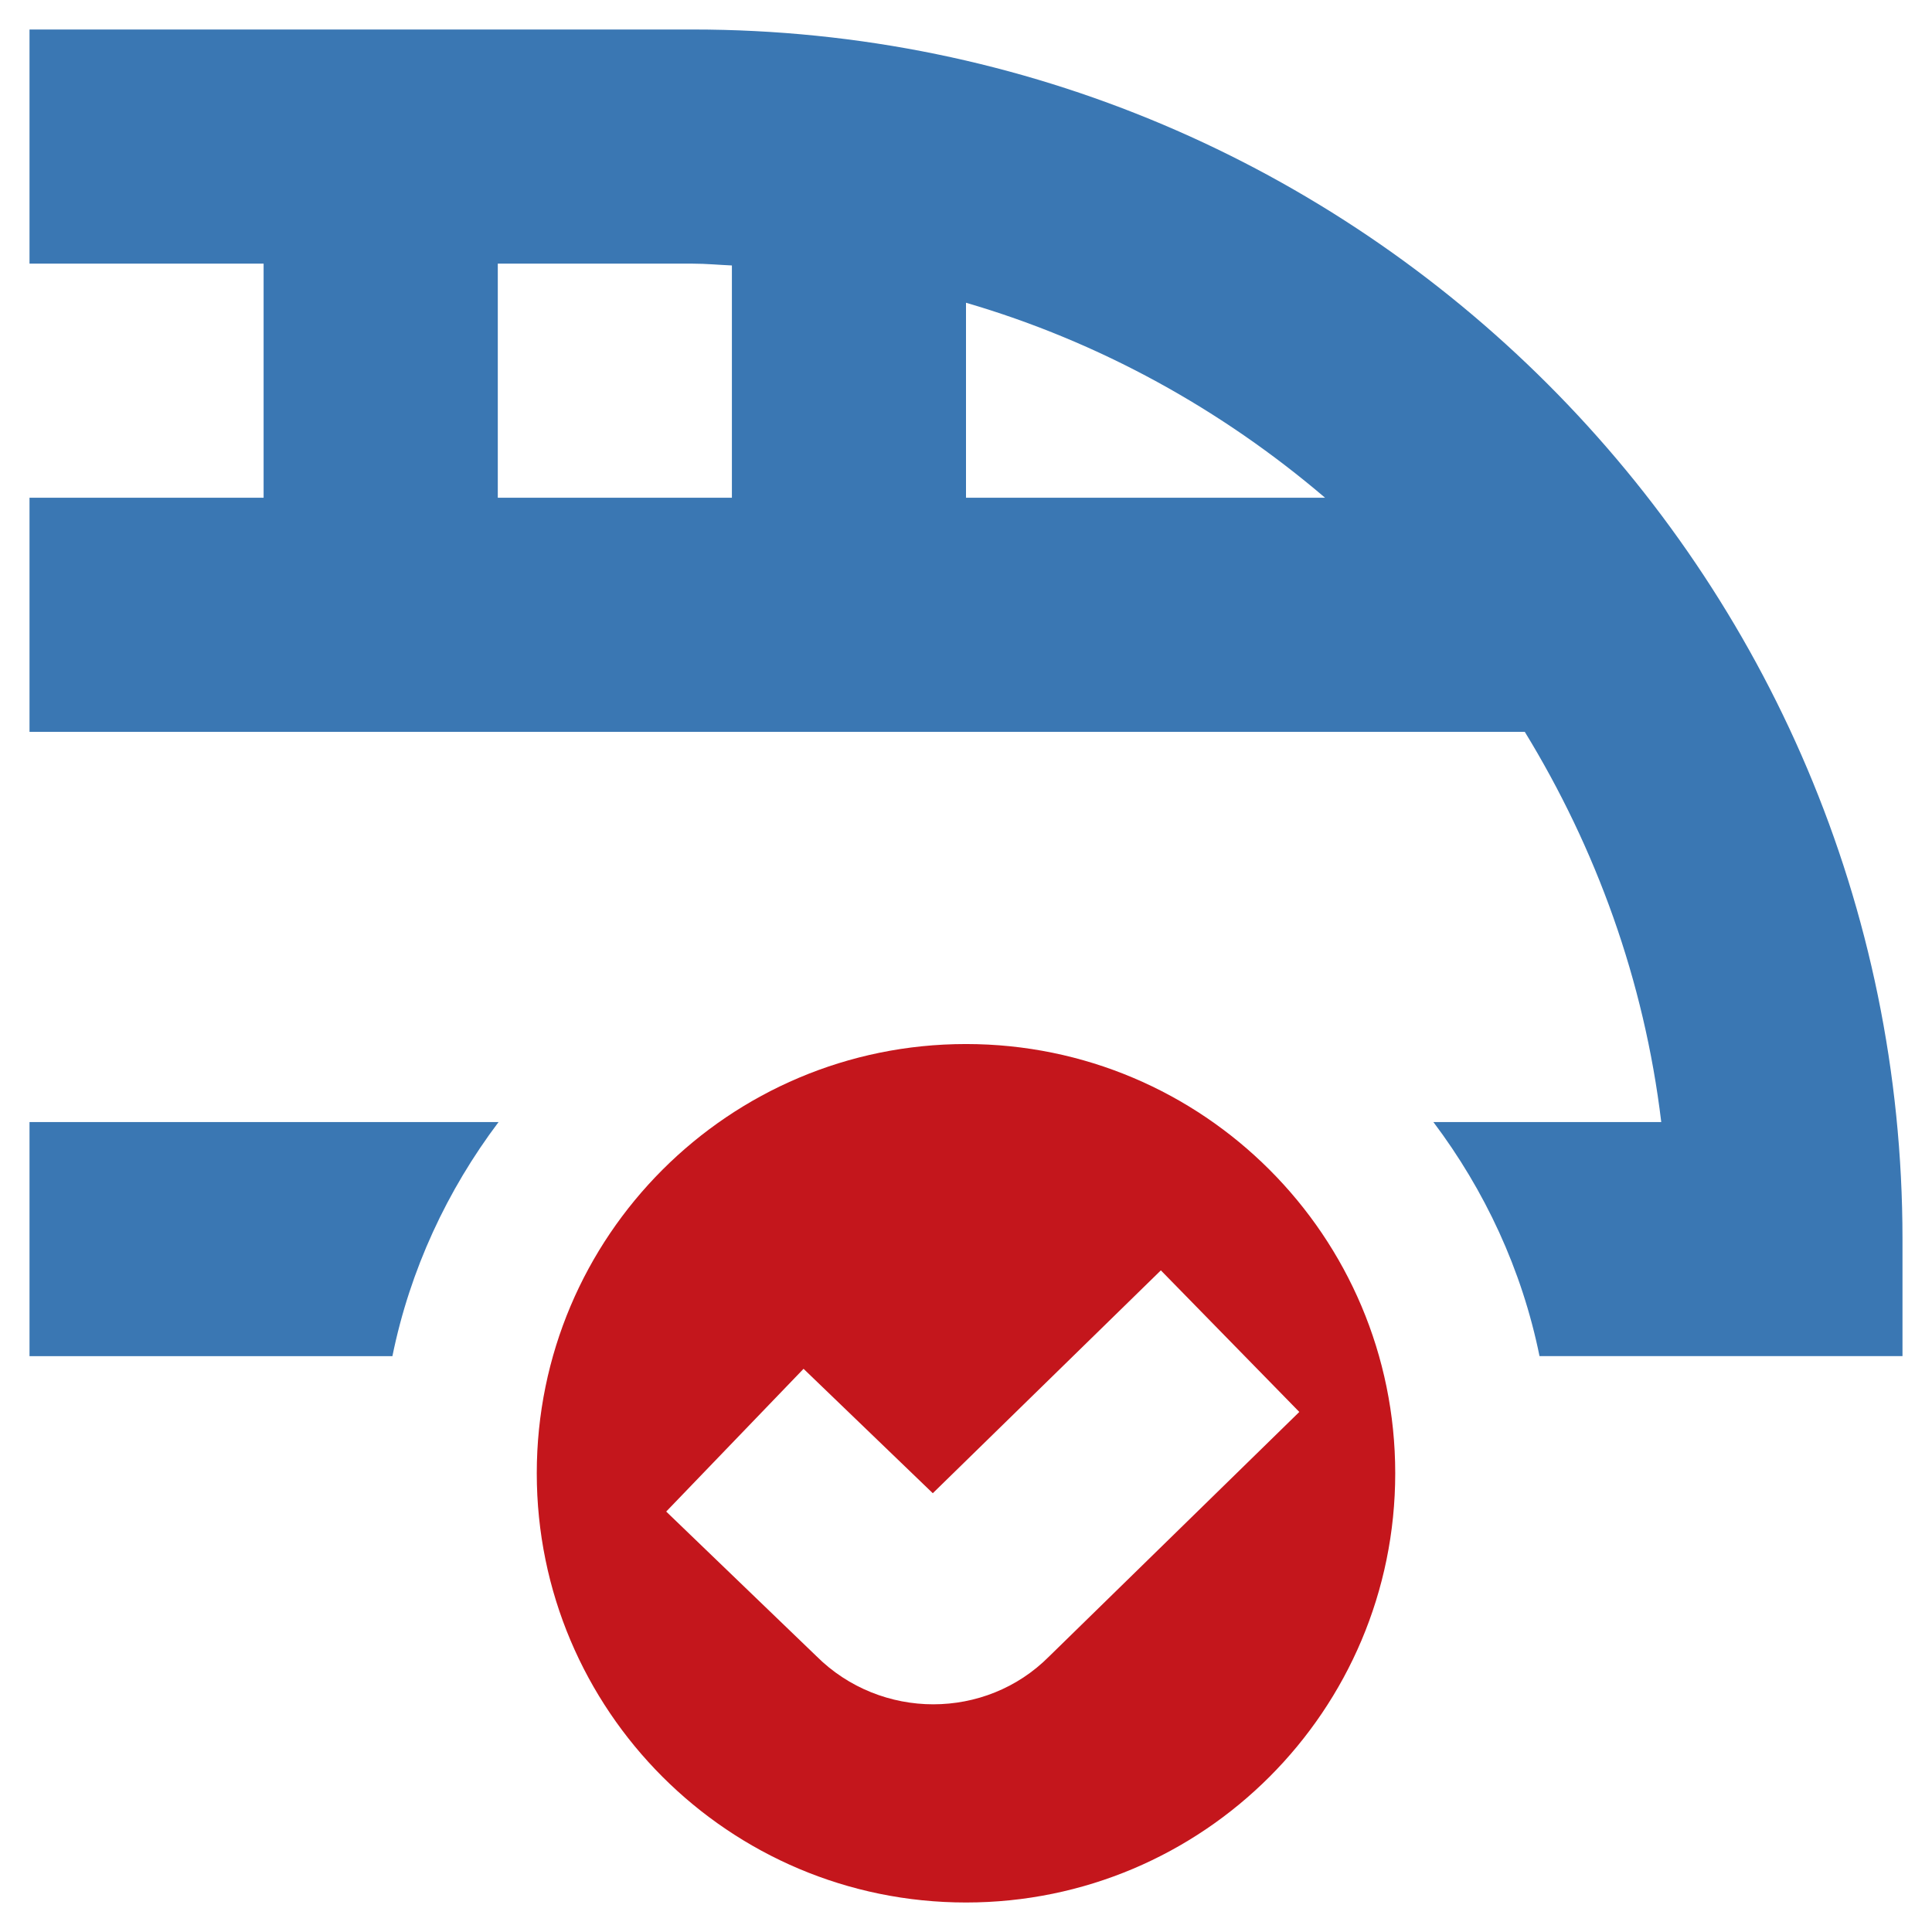
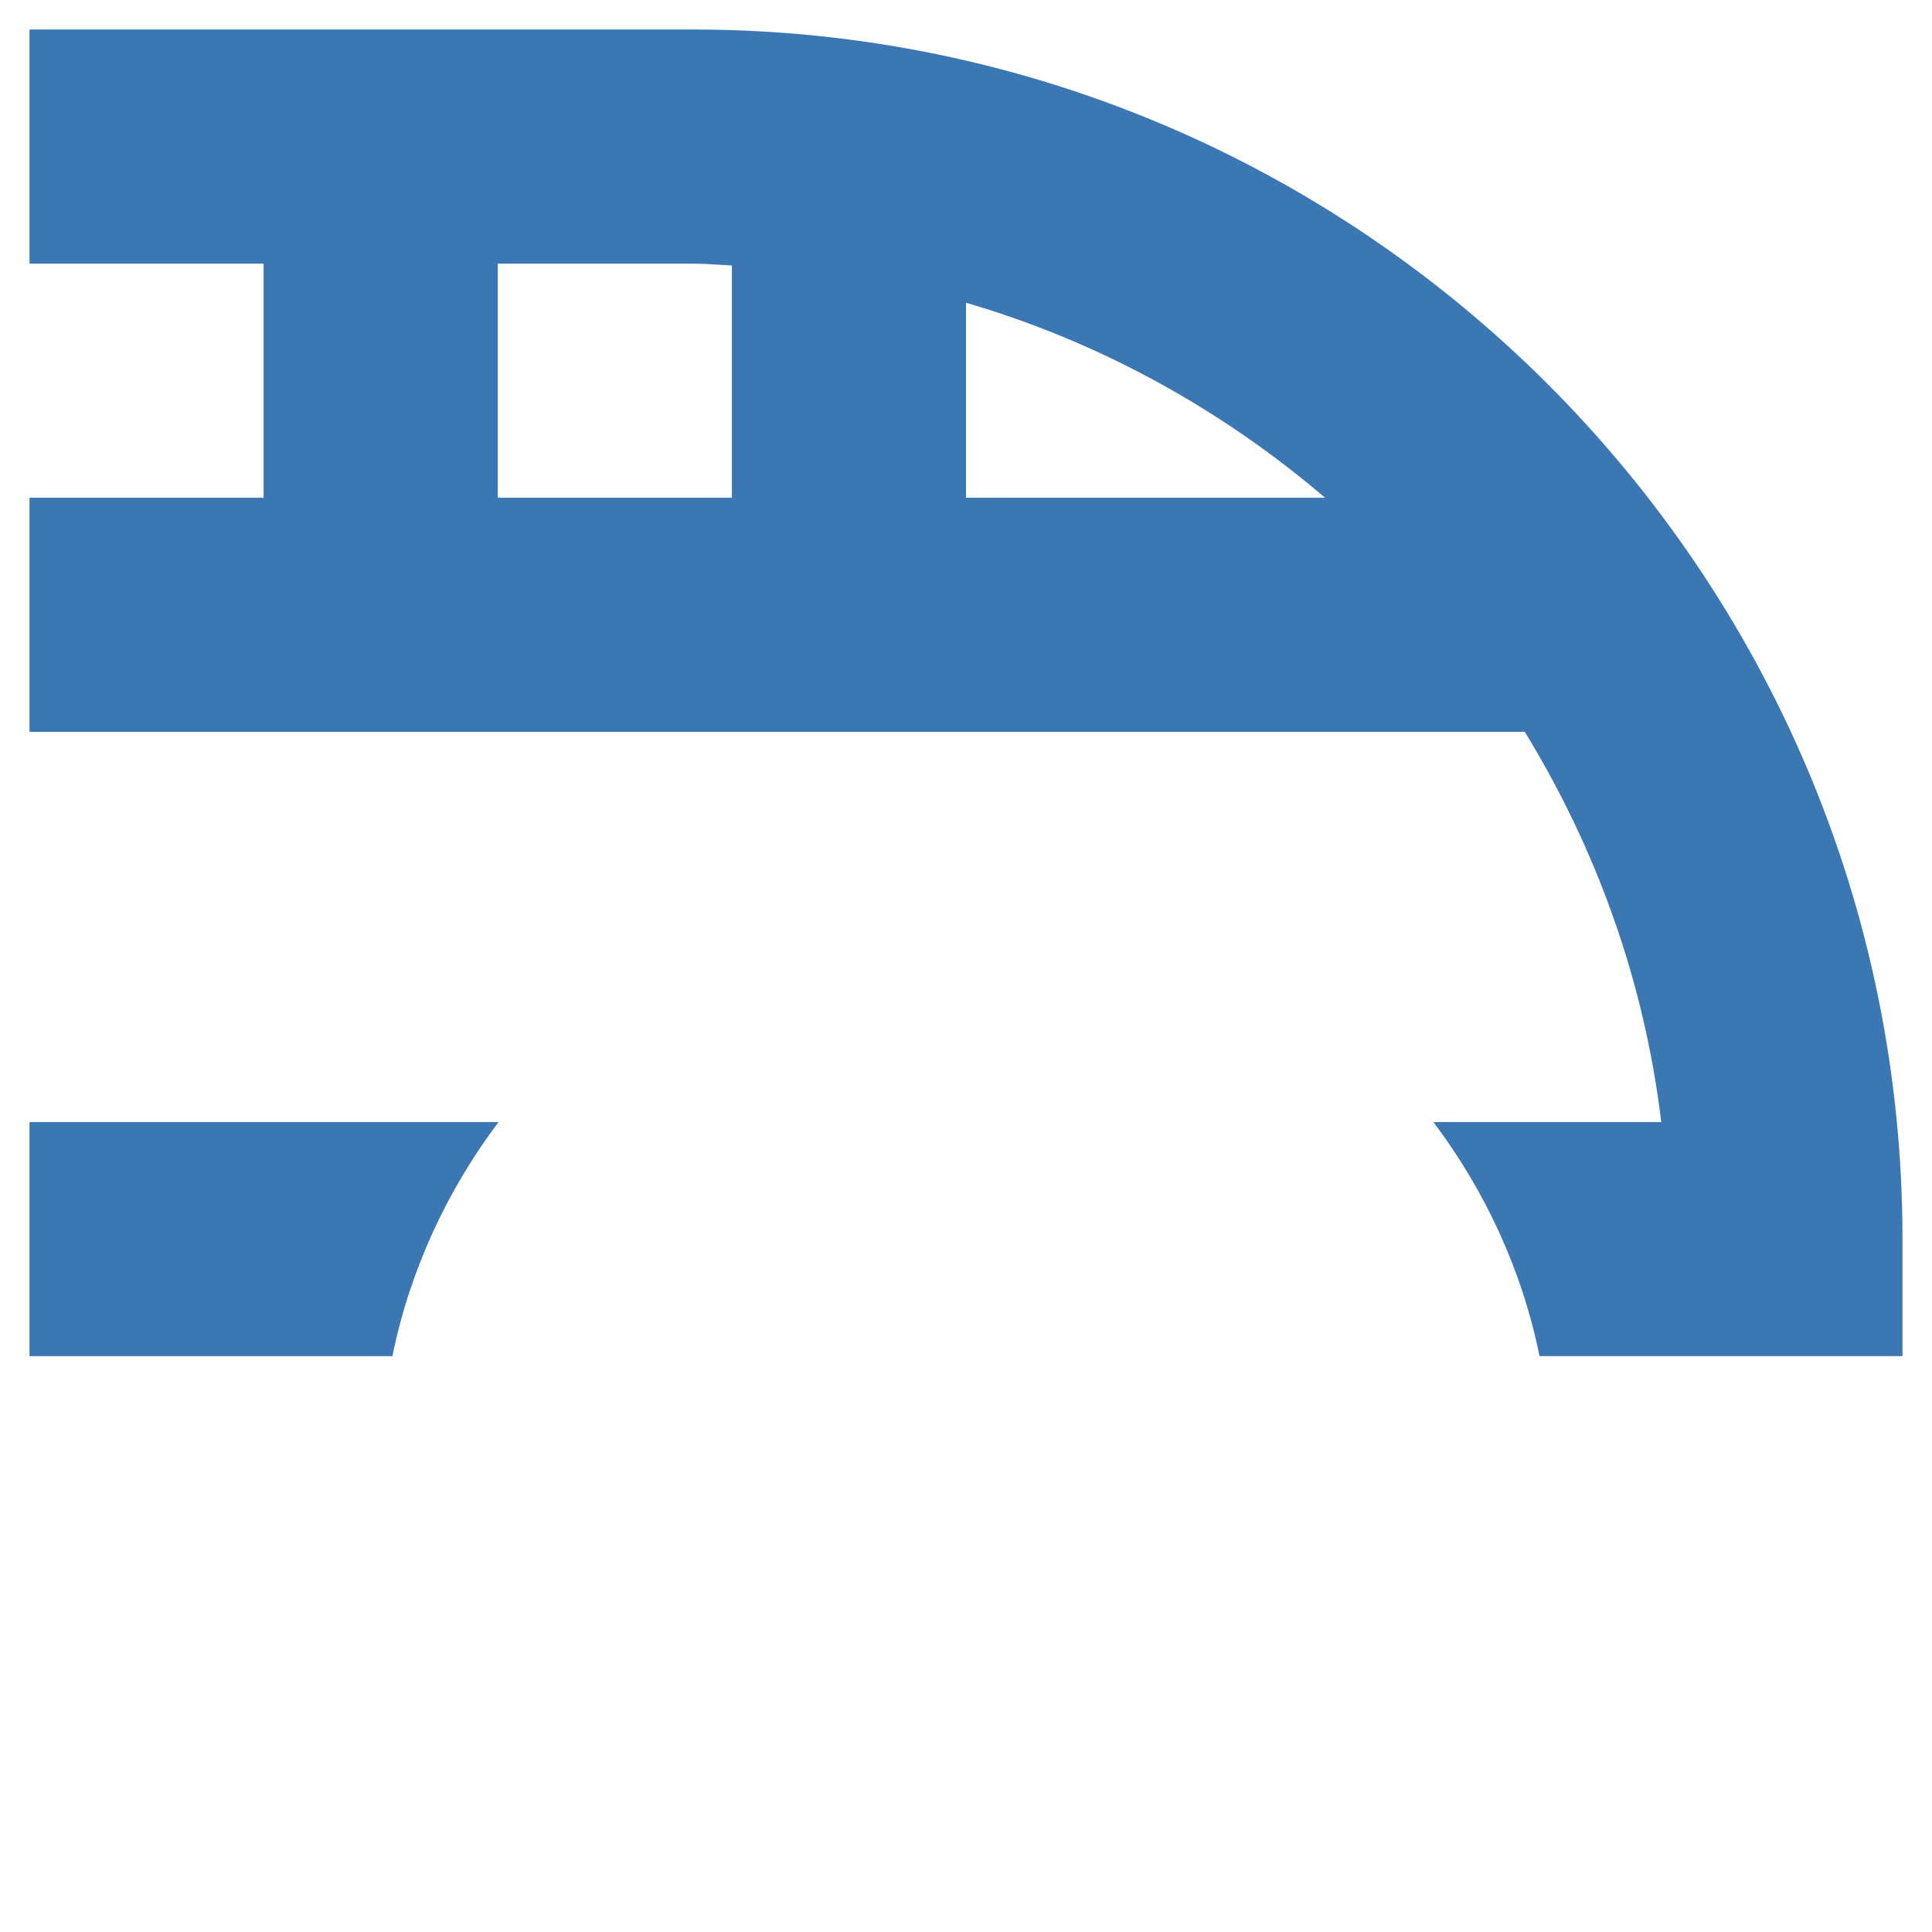
<svg xmlns="http://www.w3.org/2000/svg" id="Layer_2" viewBox="0 0 512 512">
  <defs>
    <style>.cls-1{fill:none;}.cls-2{fill:#3a77b3;}.cls-3{fill:#c4161c;}</style>
  </defs>
  <g id="Layer_1-2">
    <rect class="cls-1" width="512" height="512" />
    <path class="cls-2" d="M7.82,297.36h124.3c-13.59,18.05-23.45,39.07-28.13,62.04H7.82v-62.04Z" />
    <path class="cls-2" d="M183.62,7.82H7.82v62.04h62.04v62.04H7.82v62.04h396.26c18.88,30.86,31.66,65.85,36.17,103.41h-60.39c13.59,18.05,23.47,39.07,28.13,62.04h96.19v-31.02C504.18,151.62,360.38,7.82,183.62,7.82ZM193.96,131.91h-62.04v-62.04h51.7c3.5,0,6.89.33,10.34.48v61.57ZM256,131.91v-51.68c35.49,10.36,67.73,28.27,95.16,51.68h-95.16Z" />
-     <path class="cls-3" d="M256,276.68c-62.82,0-113.75,50.92-113.75,113.75s50.92,113.75,113.75,113.75,113.75-50.92,113.75-113.75-50.92-113.75-113.75-113.75ZM277.96,439.04c-8.4,8.42-19.51,12.62-30.64,12.62s-22.45-4.25-31.01-12.81l-39.76-38.27,36.4-37.83,34.25,32.97,60.44-59.06,36.71,37.54-.02-.02-66.38,64.87Z" />
  </g>
</svg>